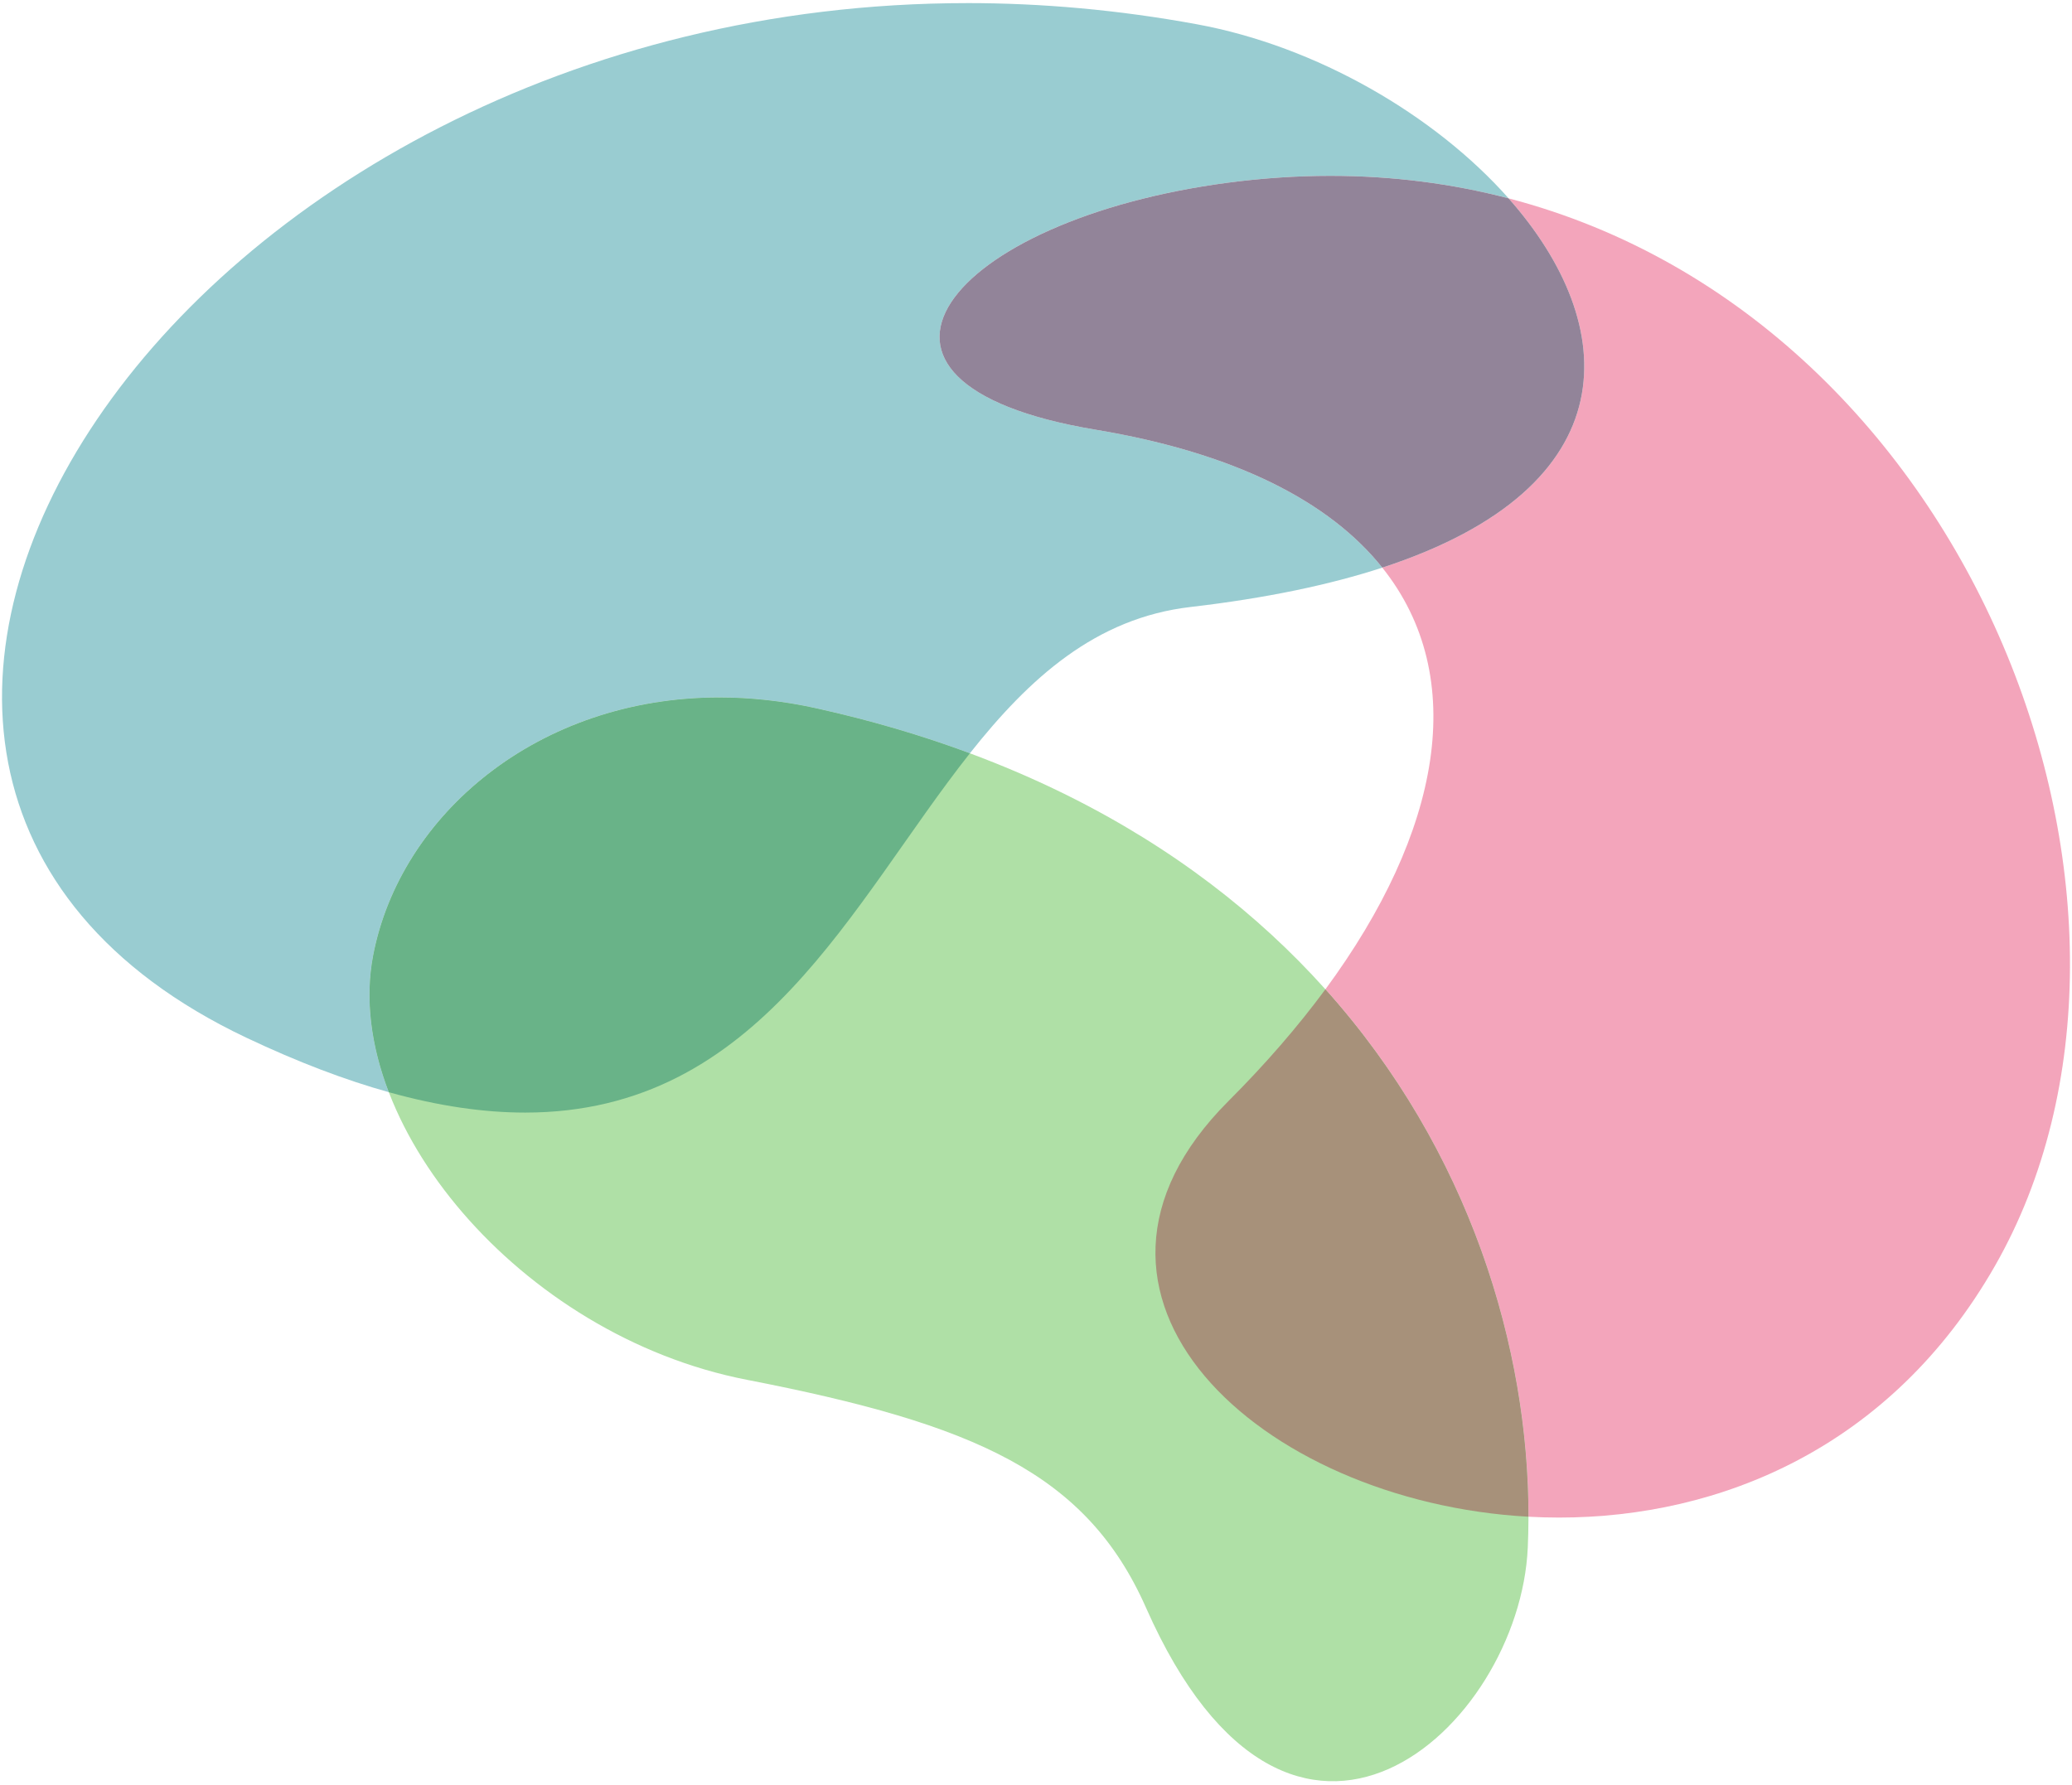
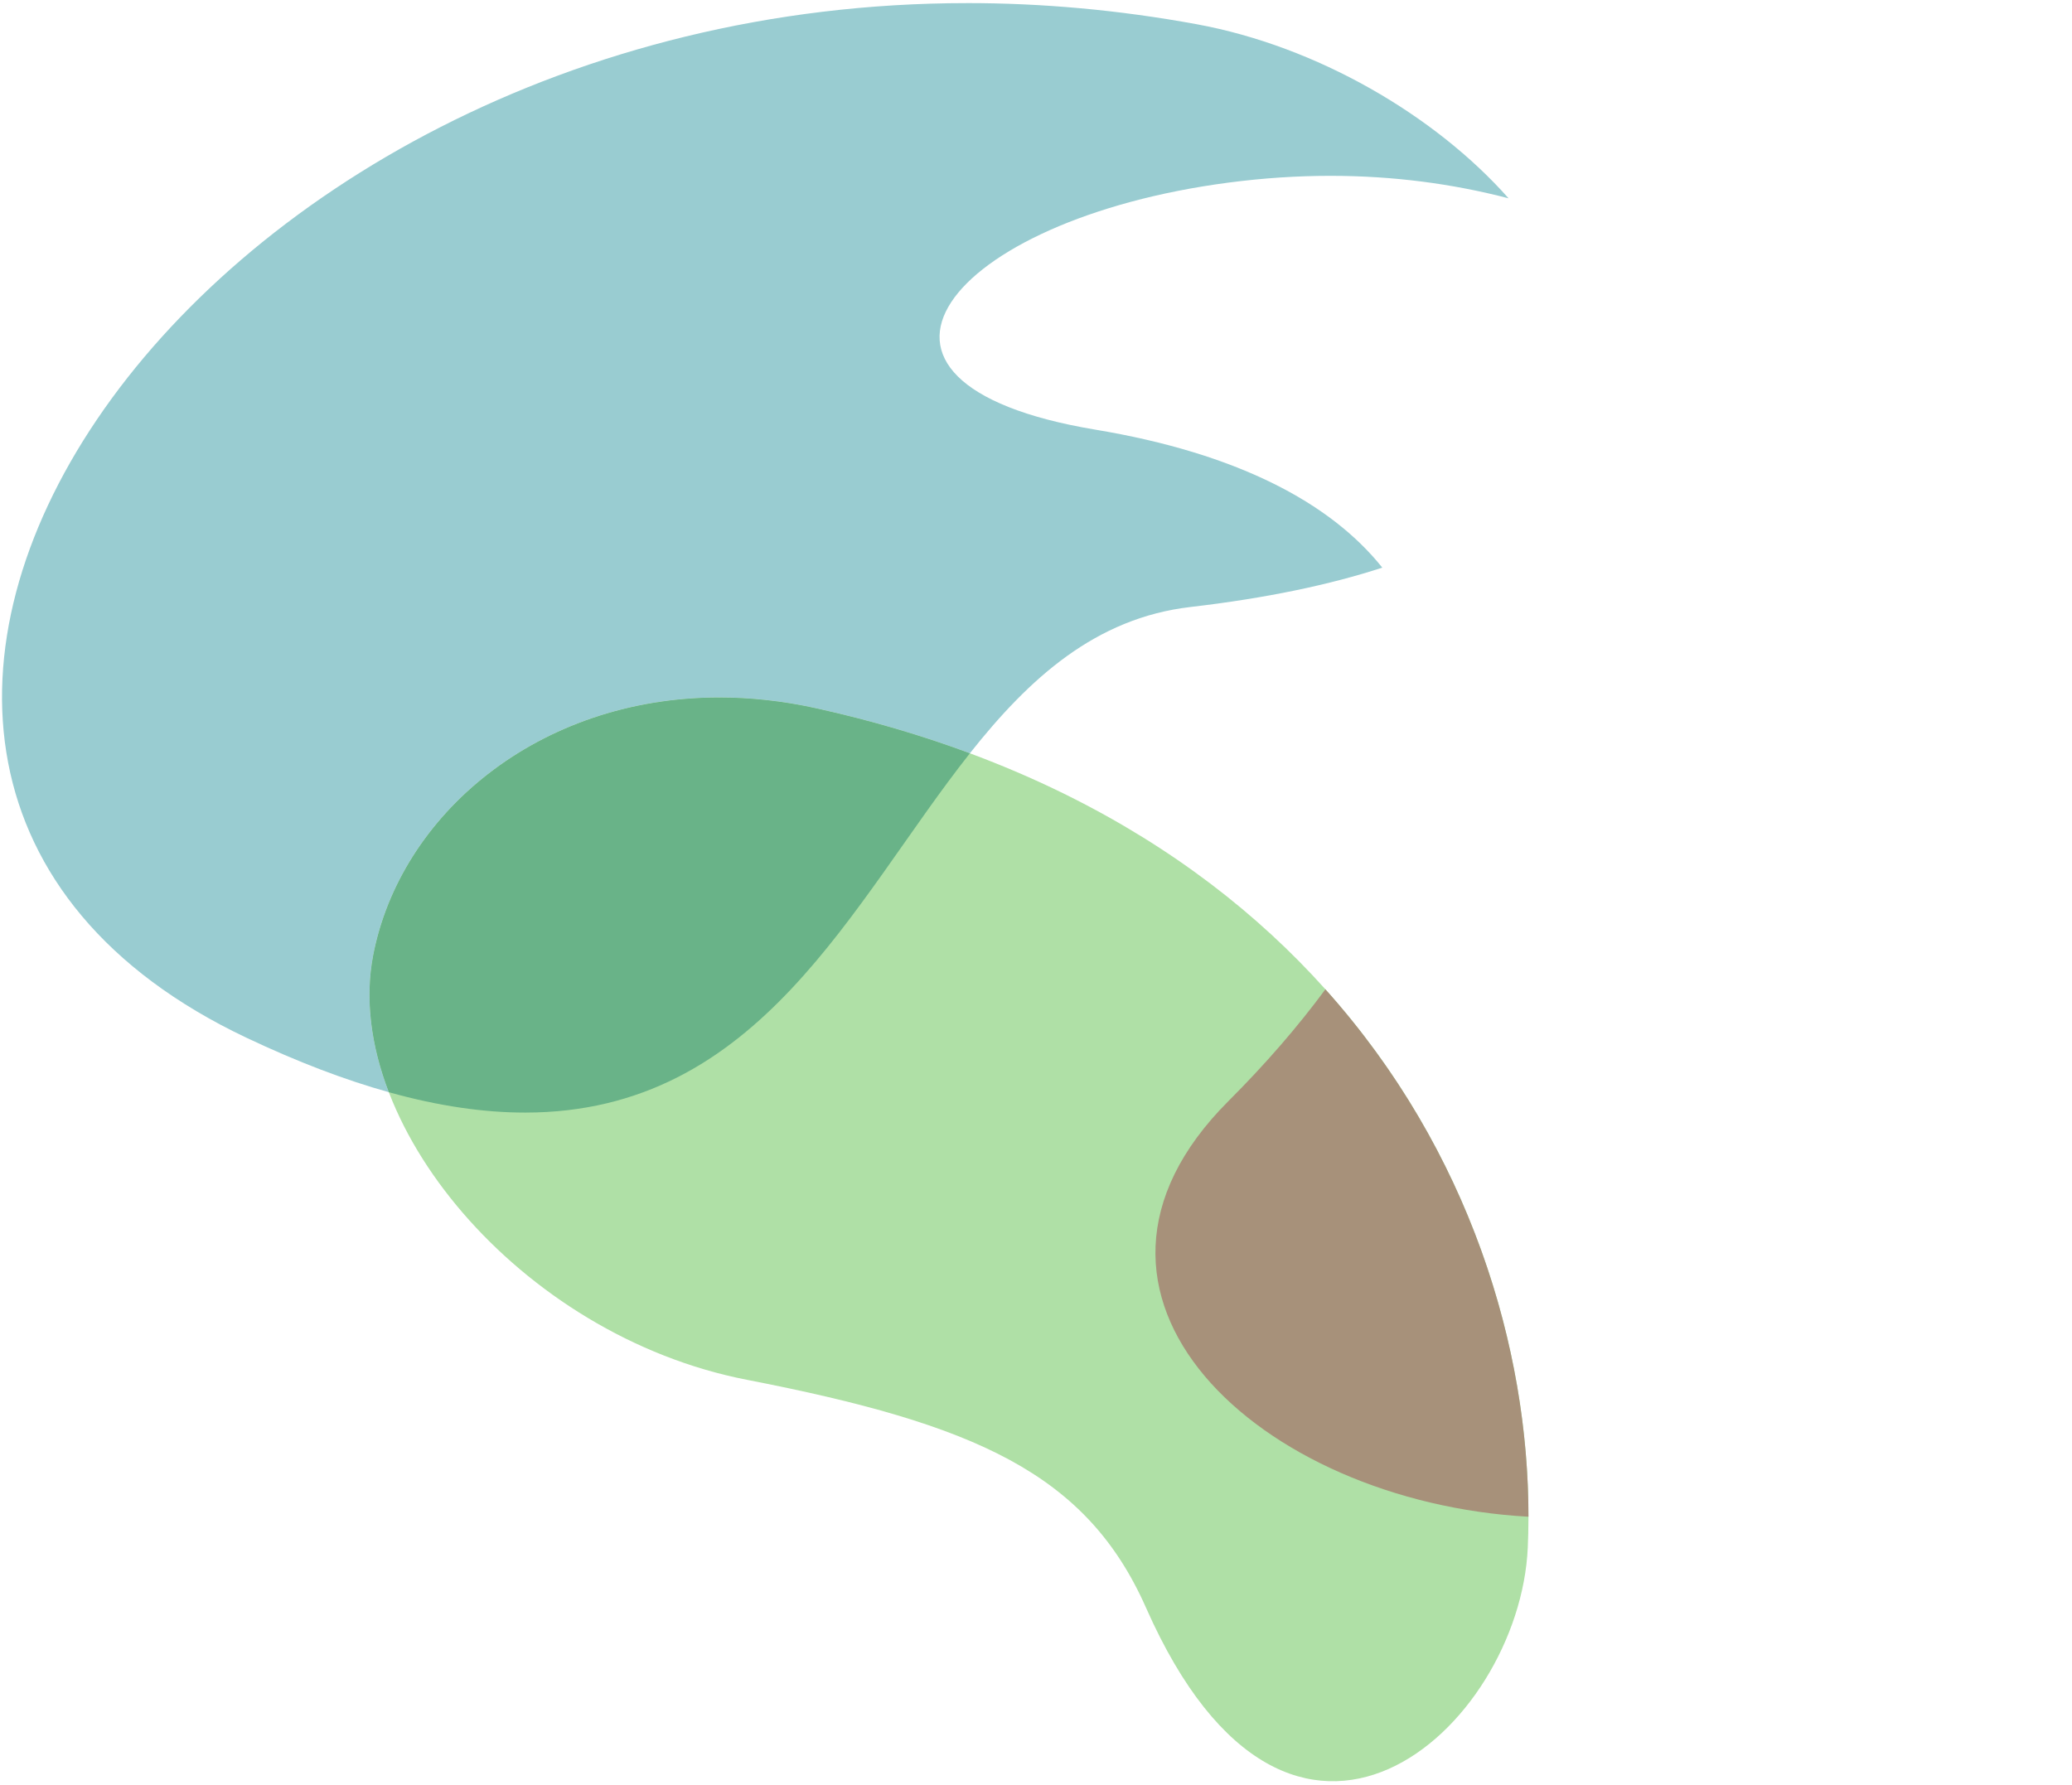
<svg xmlns="http://www.w3.org/2000/svg" width="513" height="442" viewBox="0 0 513 442" fill="none">
  <g id="Logoicone" clip-path="url(#clip0_6_56)">
    <path id="Vector" fill-rule="evenodd" clip-rule="evenodd" d="M202.196 175.407C145.726 162.86 100.237 195.798 92.397 236.576C84.557 277.358 128.472 330.691 184.937 341.668C241.403 352.652 268.999 364.774 283.756 398.141C319.826 479.701 376.296 427.939 378.259 383.178C381.529 308.495 337.509 205.484 202.192 175.411" fill="#AFE0A6" />
-     <path id="Vector_2" d="M373.503 49.112C401.378 80.605 403.596 120.513 342.241 140.56C363.886 167.658 356.828 206.055 328.156 244.972C364.052 285.017 378.453 333.983 378.429 375.57C380.946 375.708 383.476 375.78 386.018 375.78C425.816 375.78 468.193 358.49 493.934 313.442C543.872 226.058 489.515 79.399 373.499 49.116" fill="#F3A5BB" />
    <path id="Vector_3" d="M328.156 244.967C321.34 254.215 313.306 263.492 304.142 272.655C256.083 320.714 311.812 371.902 378.425 375.569C378.449 333.982 364.052 285.016 328.152 244.971" fill="#A7917A" />
    <path id="Vector_4" d="M239.501 0.77C43.399 0.77 -79.591 190.359 61.025 256.968C73.823 263.031 85.532 267.451 96.27 270.45C91.859 258.955 90.325 247.331 92.393 236.573C99.083 201.785 133.175 172.7 178.109 172.7C185.844 172.7 193.898 173.563 202.192 175.404C215.738 178.415 228.374 182.155 240.132 186.527C254.861 167.916 271.277 153.034 294.732 150.306C313.613 148.112 329.333 144.769 342.241 140.556C329.309 124.366 306.134 112.212 271.204 106.391C201.354 94.751 234.83 54.321 304.142 45.219C312.779 44.085 321.202 43.539 329.402 43.539C344.936 43.539 359.653 45.494 373.503 49.108C355.237 28.47 325.95 11.447 296.306 6.003C276.846 2.429 257.836 0.766 239.501 0.766" fill="#99CCD1" />
    <path id="Vector_5" d="M178.109 172.704C133.175 172.704 99.083 201.789 92.393 236.577C90.325 247.331 91.859 258.959 96.27 270.454C108.736 273.934 119.907 275.497 130.01 275.497C188.171 275.497 210.788 223.617 240.136 186.53C228.379 182.159 215.742 178.415 202.196 175.408C193.902 173.566 185.848 172.704 178.113 172.704" fill="#69B388" />
-     <path id="Vector_6" d="M329.402 43.542C321.206 43.542 312.78 44.088 304.142 45.222C234.83 54.324 201.35 94.754 271.204 106.395C306.134 112.215 329.309 124.369 342.241 140.559C403.596 120.512 401.378 80.604 373.503 49.111C359.657 45.497 344.937 43.542 329.402 43.542Z" fill="#928499" />
  </g>
  <defs>
    <clipPath id="clip0_6_56">
      <rect width="512" height="440.292" fill="white" transform="translate(0.5 0.77)" />
    </clipPath>
  </defs>
</svg>